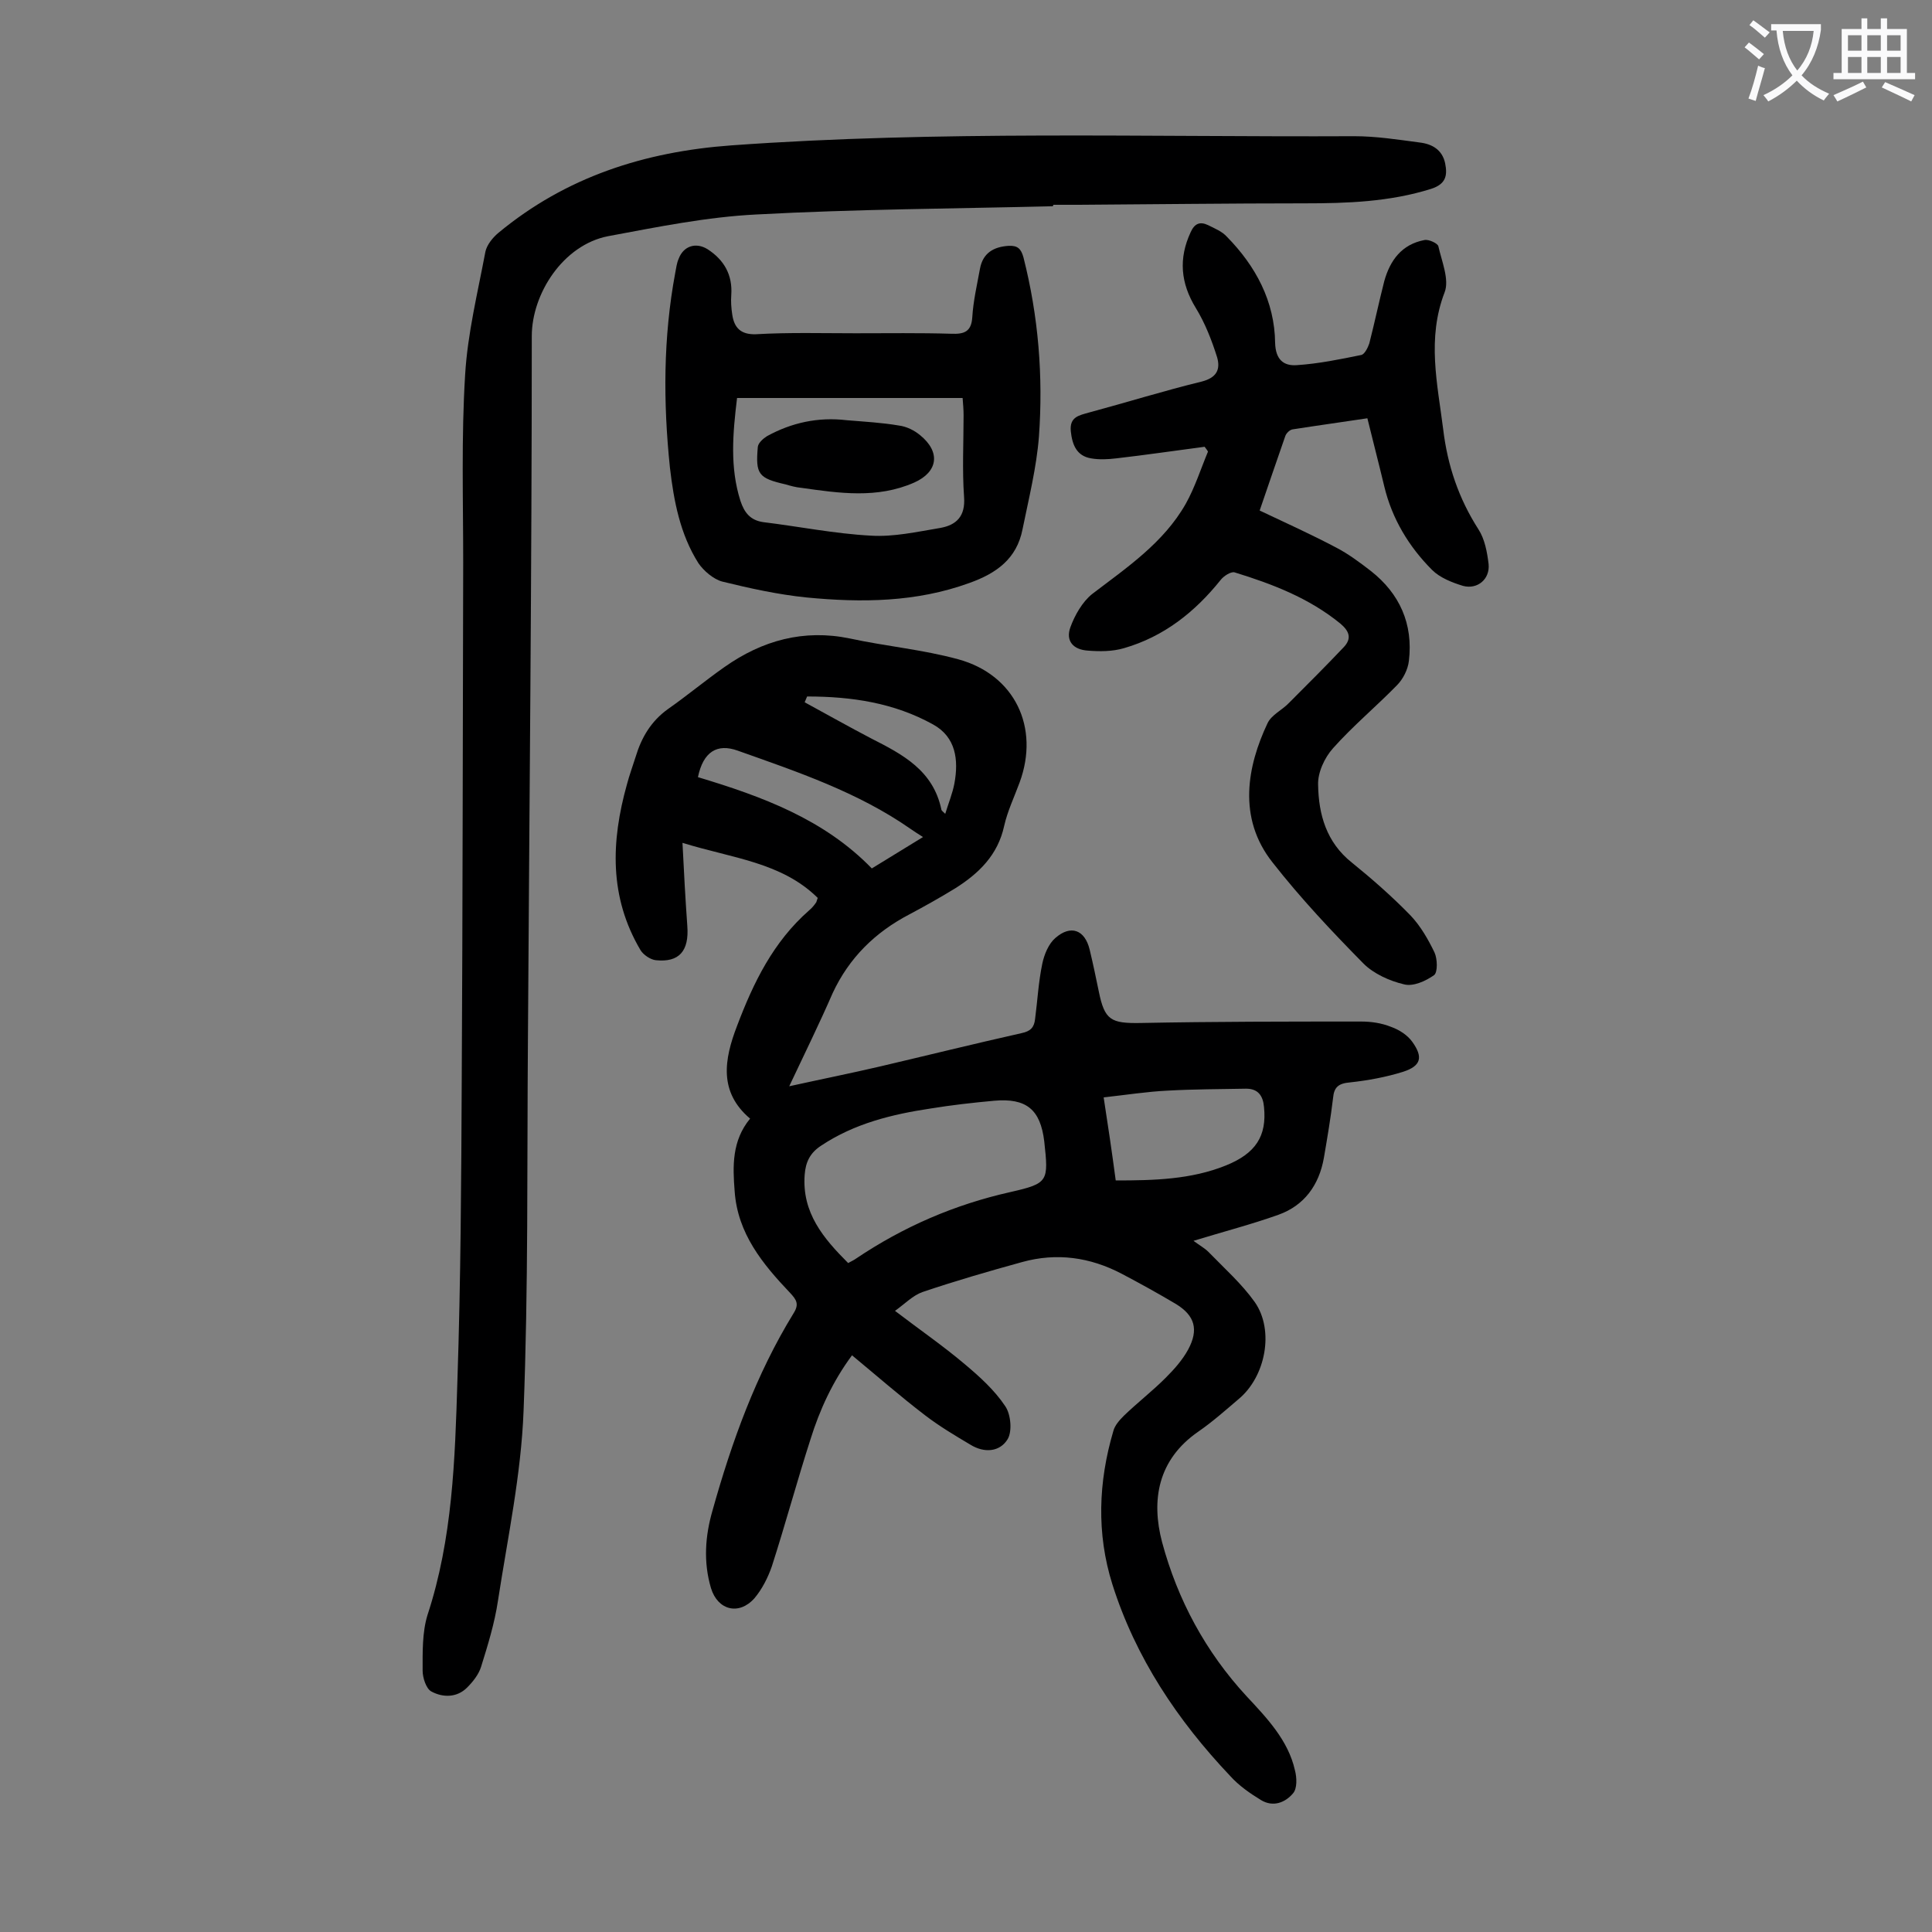
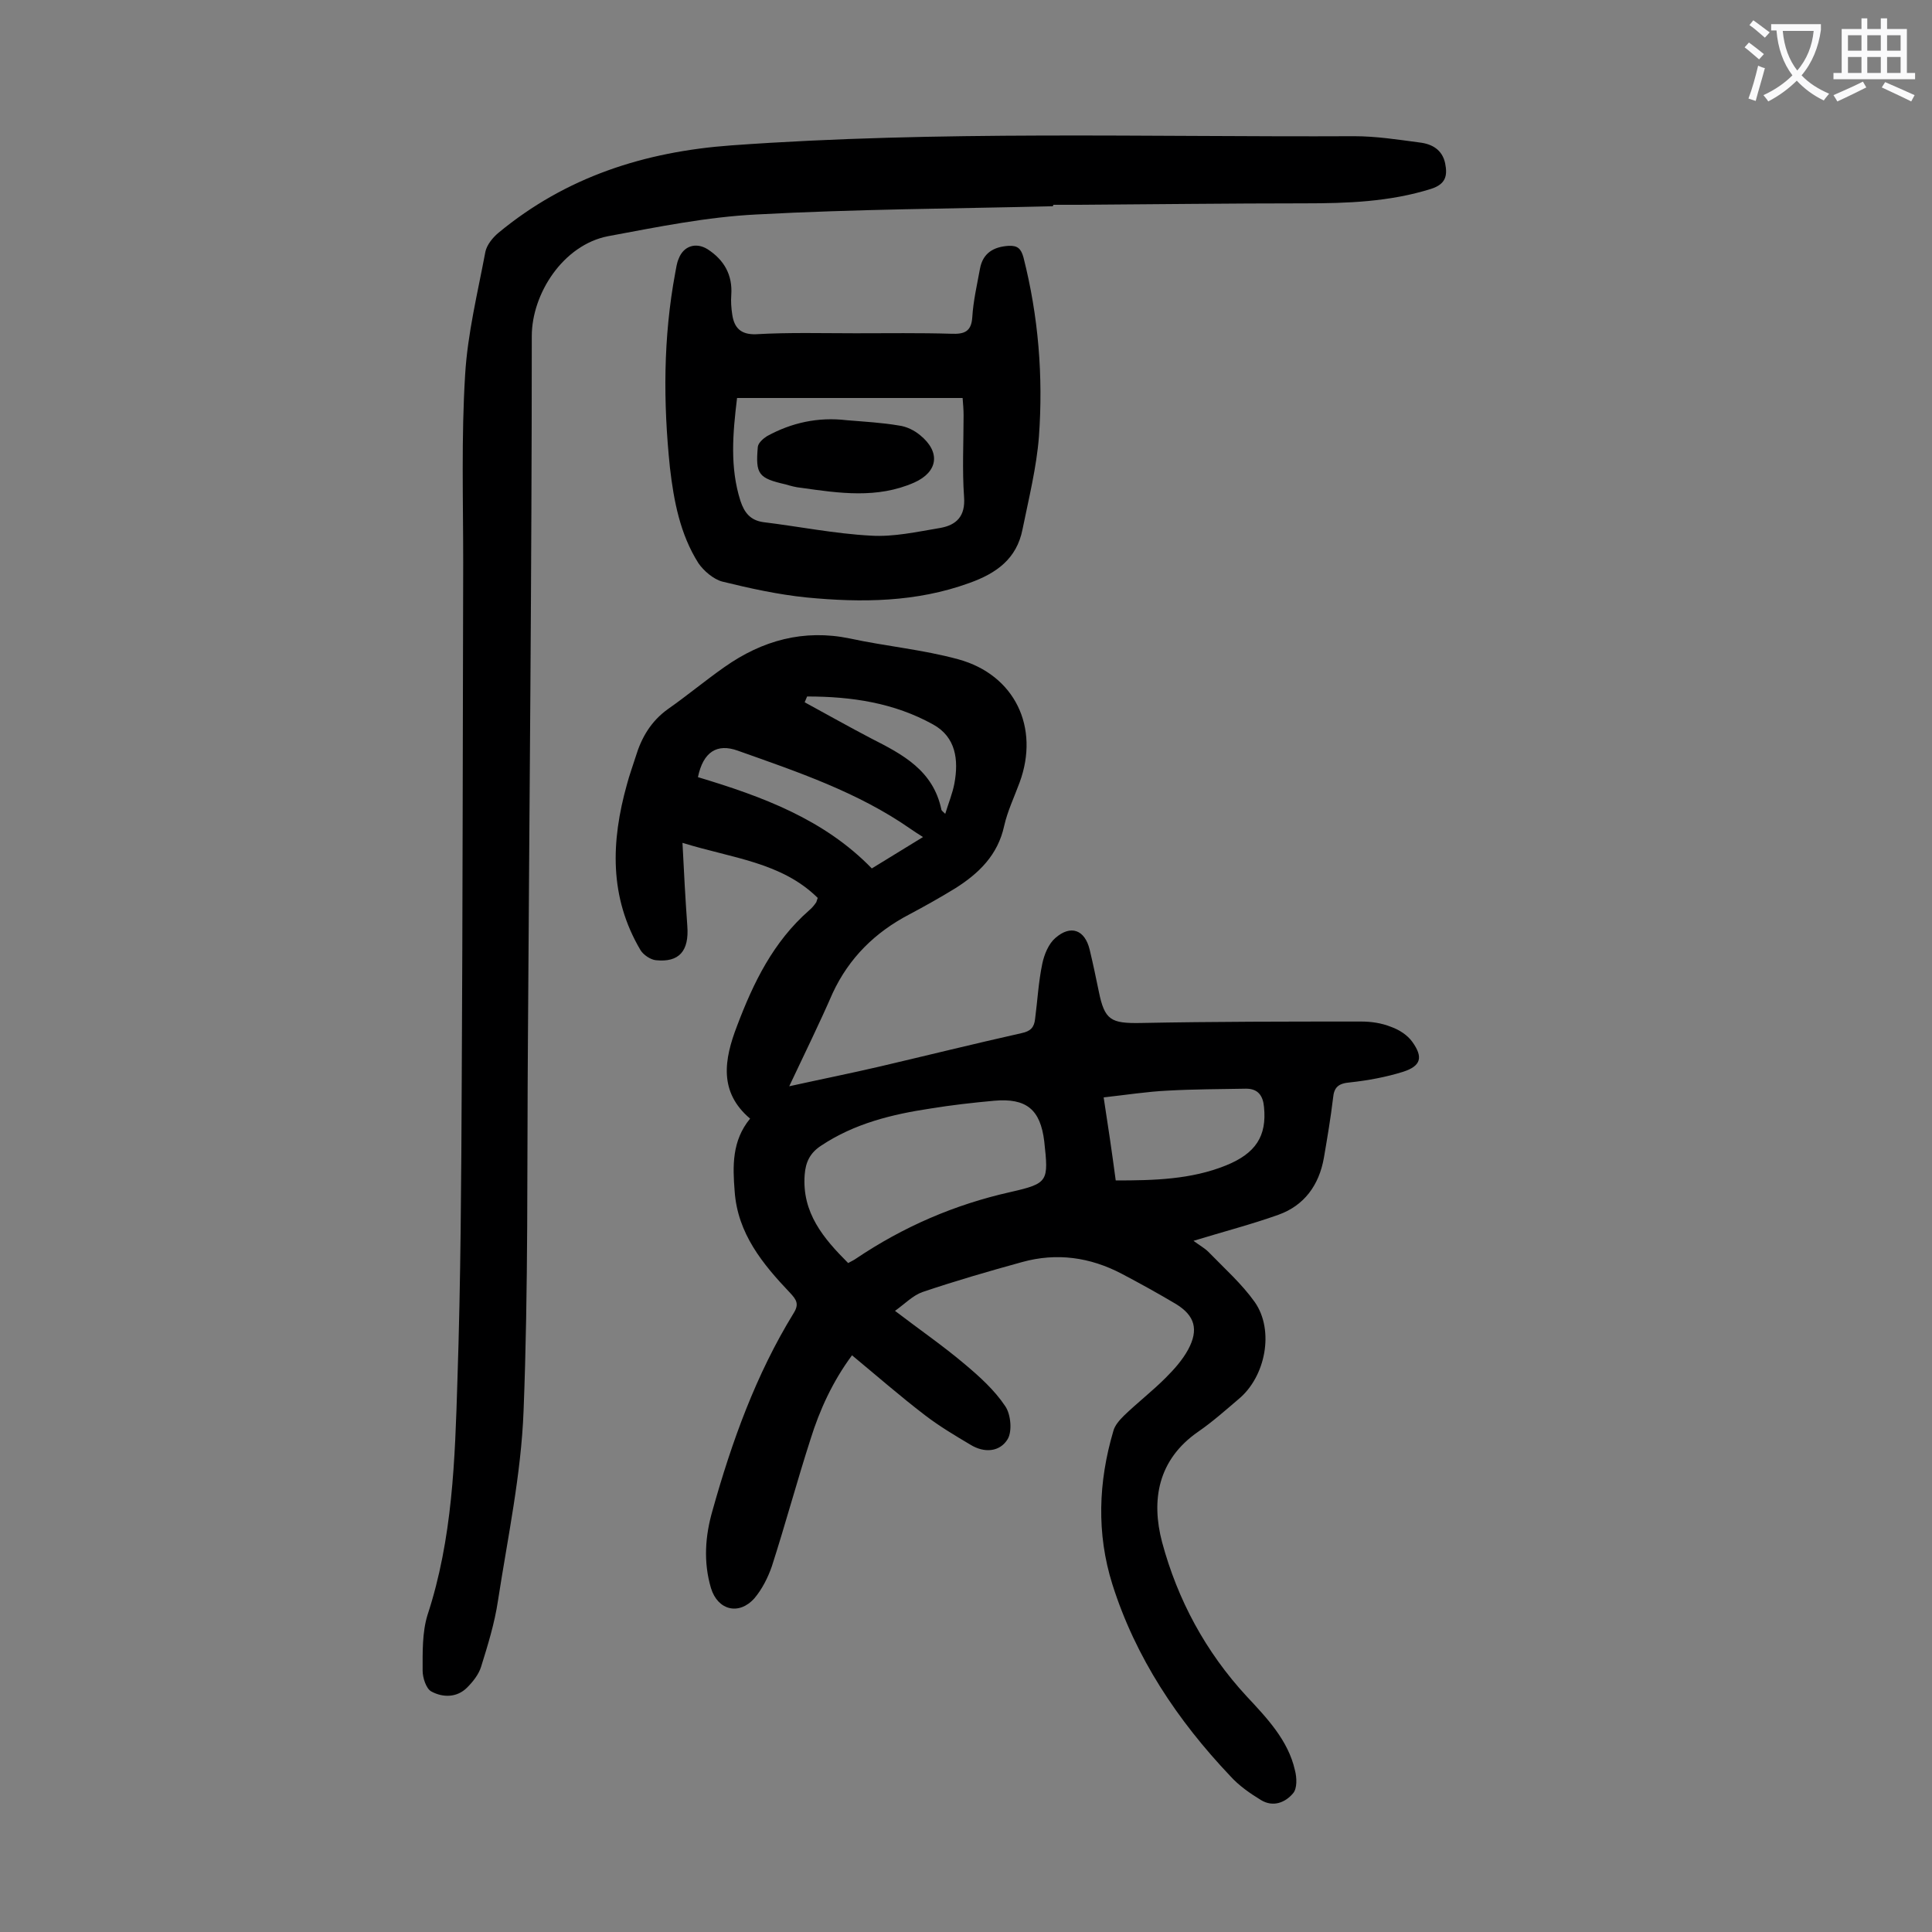
<svg xmlns="http://www.w3.org/2000/svg" enable-background="new 0 0 400 400" viewBox="0 0 400 400">
  <rect x="0" y="0" width="400" height="400" fill="#808080" stroke="none" />
  <g fill="#000001">
    <path d="m163.4 224.9c6.8-1.5 12.8-2.7 18.8-4.1 9.8-2.3 19.5-4.7 29.3-6.9 1.9-.4 2.6-1.2 2.8-2.9.5-3.8.7-7.7 1.5-11.5.4-1.9 1.3-4.1 2.7-5.3 3.2-2.8 6.1-1.7 7.1 2.4.7 2.9 1.3 5.8 1.9 8.7 1.2 5.9 2.5 6.6 8.6 6.5 15.2-.3 30.5-.3 45.7-.3 2.1 0 4.2.3 6.2 1.1 1.7.6 3.4 1.7 4.4 3.1 2.3 3.2 1.8 5-1.9 6.2-3.5 1.1-7.3 1.8-11 2.2-2.4.2-3.3 1-3.5 3.2-.5 4.2-1.2 8.3-1.9 12.4-1 5.7-4.1 9.9-9.4 11.8-5.6 2-11.4 3.5-17.6 5.4 1.2.9 2.3 1.5 3.1 2.3 3.3 3.4 6.9 6.6 9.6 10.4 4.1 5.9 2.2 15.5-3.4 20.1-2.7 2.3-5.4 4.7-8.3 6.7-8.4 5.8-9.8 14.2-7.5 22.9 3.2 11.9 9 22.7 17.5 31.9 4.2 4.5 8.6 9.1 10 15.3.4 1.5.5 3.8-.4 4.8-1.6 1.9-4.1 2.9-6.6 1.4-2.3-1.4-4.6-3-6.4-5-10.9-11.5-19.6-24.5-24.4-39.7-3.3-10.5-2.9-21.2.2-31.7.3-1.2 1.3-2.3 2.2-3.2 2.8-2.7 5.9-5.1 8.6-7.8 1.8-1.8 3.5-3.7 4.7-5.9 2.2-4.1 1.4-7-2.5-9.4-3.7-2.2-7.5-4.3-11.3-6.3-6.5-3.4-13.4-4.4-20.6-2.4-6.9 1.9-13.8 3.9-20.6 6.2-2 .7-3.6 2.4-5.7 3.9 5.1 3.9 9.9 7.2 14.4 11 3.1 2.6 6.2 5.4 8.4 8.7 1.2 1.7 1.5 5.3.5 6.9-1.6 2.6-4.8 2.9-7.7 1.1-3.2-1.9-6.4-3.8-9.4-6.1-5.1-3.9-9.9-8.1-15.1-12.4-4 5.4-6.7 11.3-8.6 17.4-2.8 8.7-5.2 17.6-8 26.3-.8 2.3-2 4.7-3.6 6.6-3.2 3.6-7.6 2.5-9-2.1-1.6-5.4-1.2-10.8.3-16 4-14.3 9-28.2 16.8-40.9 1.2-1.9.6-2.8-.7-4.2-5.7-6-10.9-12.3-11.5-21.1-.4-5.1-.6-10.4 3.2-15-6.5-5.5-5.4-12.2-2.7-19.2 3.4-9 7.5-17.4 14.9-23.9.6-.5 1.1-1.1 1.5-1.7.1-.2.1-.4.3-.9-7.5-7.4-17.7-8.2-28-11.4.3 6.1.6 11.6 1 17.2.4 5.2-1.7 7.6-6.5 7.1-1.1-.1-2.6-1.1-3.2-2.1-6.5-11-6.1-22.5-2.8-34.3.5-1.9 1.2-3.8 1.8-5.7 1.2-4 3.2-7.4 6.7-9.9 4-2.8 7.7-5.9 11.7-8.7 7.8-5.5 16.4-7.9 26-5.9 7.4 1.6 15.1 2.3 22.4 4.3 11.7 3.2 16.9 14.1 12.7 25.5-1.1 3-2.5 5.9-3.2 9-1.3 6-5.2 9.8-10.1 12.9-3.1 1.9-6.3 3.7-9.5 5.4-7.1 3.7-12.5 9-15.9 16.3-2.7 6.2-5.6 12.1-9 19.3zm12.2 36.6c.7-.4 1.2-.6 1.6-.9 9.8-6.6 20.4-11.2 32-13.8 7.9-1.8 7.9-2.2 7-10.5-.8-6.6-3.7-9-10.4-8.4-4.4.4-8.8.9-13.1 1.6-8 1.2-15.8 3.1-22.7 7.7-2.3 1.5-3.2 3.4-3.4 6-.6 7.9 3.9 13.2 9 18.3zm55.4-17.1c8 0 15.6-.2 22.8-3.1 6.2-2.5 8.5-6.1 7.9-12.1-.2-2.3-1.2-3.8-3.7-3.8-5.4.1-10.8.1-16.2.4-4.3.2-8.7.9-13.3 1.4.9 5.8 1.7 11.2 2.5 17.2zm-86.5-83.5c13.3 4 26.1 8.7 36 18.9 3.6-2.2 7-4.3 10.6-6.5-1.1-.7-1.9-1.2-2.6-1.7-10.9-7.6-23.4-11.8-35.8-16.2-4.2-1.5-7.1.2-8.2 5.5zm22.6-16.7c-.2.4-.3.8-.5 1.2 4.6 2.5 9.2 5.1 13.8 7.5 6.5 3.3 12.8 6.6 14.5 14.7 0 .2.3.4.8.9.7-2.3 1.5-4.2 1.9-6.3.9-4.9.3-9.6-4.4-12.2-8.1-4.5-16.9-5.8-26.1-5.8z" />
    <path d="m218 42.7c-20.4.5-40.9.6-61.3 1.7-10.3.5-20.6 2.6-30.8 4.5-9.3 1.8-15.8 11.9-15.8 20.7 0 48.6-.5 97.3-.8 145.9-.2 25.5.1 51.1-.9 76.6-.5 13.2-3.3 26.3-5.3 39.3-.7 4.7-2.1 9.2-3.5 13.7-.5 1.6-1.7 3.1-2.9 4.3-2.1 2.1-5 2.1-7.4.8-1.1-.6-1.8-2.9-1.8-4.3 0-3.8-.1-7.9 1-11.5 5.2-15.8 5.7-32.2 6.2-48.5.7-20.9.8-41.8.9-62.7.2-35.6.2-71.2.3-106.8 0-12.9-.4-25.9.4-38.8.5-8.5 2.6-17 4.2-25.5.3-1.4 1.5-2.9 2.7-3.9 14-11.6 30.3-16.8 48.2-18.1 42.9-3.1 86-1.7 129-1.9 4.5 0 9 .7 13.5 1.3 2.6.3 4.7 1.5 5.3 4.3.5 2.5.2 4.3-2.9 5.3-8.6 2.7-17.4 3-26.2 3-15.6 0-31.1.2-46.7.3-1.8 0-3.5 0-5.3 0-.1.2-.1.2-.1.3z" />
-     <path d="m249.4 92.5c-6.1.8-12.2 1.7-18.3 2.4-1.7.2-3.5.3-5.2 0-3-.5-3.9-2.8-4.2-5.6-.3-3 1.7-3.3 3.8-3.9 7.8-2.1 15.5-4.5 23.3-6.4 3.1-.8 3.9-2.5 3.2-5-1.1-3.5-2.5-7.1-4.4-10.2-3.2-5.2-3.6-10.3-1.1-15.7.8-1.8 1.9-2.3 3.6-1.5 1.4.7 2.9 1.3 3.9 2.4 6 6.1 9.9 13.4 10 22 .1 3.5 1.8 4.8 4.5 4.6 4.5-.3 8.9-1.2 13.3-2.1.7-.1 1.4-1.5 1.7-2.4 1.1-4.3 2-8.6 3.1-12.9 1.2-4.3 3.6-7.6 8.3-8.5.9-.2 2.8.7 2.9 1.3.7 3.1 2.3 6.9 1.3 9.5-3.7 9.6-1.5 18.9-.3 28.4.9 7.5 3.2 14.3 7.3 20.7 1.3 2 1.8 4.7 2.1 7.2.3 3.1-2.3 5.3-5.3 4.5-2.3-.7-4.8-1.7-6.4-3.3-4.8-4.8-8.3-10.6-9.9-17.3-1.1-4.6-2.3-9.2-3.5-14.1-5.3.8-10.4 1.5-15.5 2.3-.6.1-1.3.8-1.5 1.4-1.8 5.2-3.6 10.4-5.3 15.4 5.5 2.6 10.8 5 15.9 7.7 2.5 1.3 4.9 3.1 7.1 4.8 6 4.7 8.8 11 7.9 18.6-.2 1.8-1.2 3.8-2.5 5.1-4.3 4.4-9.1 8.4-13.2 13-1.8 2-3.2 5.1-3.1 7.6.1 6.1 1.7 11.9 7 16.1 4.2 3.4 8.3 7 12.1 10.9 2.1 2.2 3.7 5 5 7.7.6 1.3.7 4.1-.1 4.7-1.7 1.2-4.3 2.4-6.2 1.9-3-.7-6.3-2.2-8.4-4.3-6.6-6.7-13-13.5-18.8-20.9-7.4-9.3-5.2-20.1-1.1-28.8.8-1.8 3.1-2.8 4.5-4.3 3.8-3.8 7.6-7.6 11.3-11.5 1.7-1.8 1.2-3.3-.7-4.9-6.5-5.3-14.1-8.2-21.9-10.6-.8-.2-2.3.8-2.9 1.6-5.3 6.6-11.7 11.7-20 14.1-2.4.7-5 .7-7.5.5-3-.2-4.6-2-3.6-4.8.9-2.5 2.5-5.3 4.5-6.9 7.2-5.5 14.8-10.6 19.4-18.7 1.9-3.4 3.1-7.2 4.6-10.8-.2-.4-.5-.7-.7-1z" />
    <path d="m177.1 69c6.6 0 13.3-.1 19.9.1 2.6.1 4.1-.4 4.3-3.4.2-3.4 1-6.8 1.6-10.1.6-3.2 2.8-4.5 5.9-4.7 1.9-.1 2.6.6 3.1 2.4 3.1 12.2 4.1 24.6 3.2 37.1-.5 6.4-2.1 12.8-3.4 19.2-1.2 6.1-5.4 9.1-11 11.1-11 4-22.3 4.1-33.7 3-5.9-.6-11.8-1.9-17.5-3.3-1.8-.5-3.8-2.2-4.9-3.8-3.8-6-5.1-12.9-5.9-19.8-1.4-13.5-1.4-26.9 1.1-40.3.2-1 .3-2 .7-2.9 1-2.7 3.6-3.5 6-2 3.4 2.2 5.2 5.3 4.9 9.5-.1 1.3 0 2.7.2 4 .4 2.8 1.8 4.2 4.9 4.1 6.9-.4 13.8-.2 20.6-.2zm-24.5 13.4c-.9 7.4-1.5 14.4.7 21.3.8 2.4 2 4 4.7 4.4 7.4.9 14.8 2.4 22.3 2.8 4.7.3 9.6-.8 14.4-1.6 3.3-.6 5.2-2.4 4.9-6.4-.4-5.6-.1-11.3-.1-16.9 0-1.2-.1-2.3-.2-3.6-15.6 0-31 0-46.7 0z" />
    <path d="m175.3 87c3.6.3 7.3.5 10.8 1.1 1.6.2 3.2 1 4.4 2 4.3 3.5 3.7 7.6-1.2 9.8-7.7 3.4-15.6 2.2-23.4 1.1-1.1-.1-2.2-.4-3.2-.7-5.7-1.3-6.3-2.1-5.8-7.8.1-.8 1.1-1.7 1.9-2.2 5.1-2.8 10.6-4 16.5-3.3z" />
  </g>
  <path d="m362.1 8.8c1.1.8 2.1 1.6 3.1 2.4l-1 1.1c-1.3-1.1-2.3-2-3-2.5zm1.9 4.8c.5.2.9.4 1.4.5-.6 2.3-1.3 4.5-1.9 6.8l-1.5-.5c.8-2.1 1.4-4.3 2-6.8zm-1-9.4c1.3.9 2.4 1.8 3.4 2.5l-1 1.1c-1.4-1.2-2.4-2.1-3.2-2.6zm3.7 2.2v-1.4h10.3v1.2c-.5 3.6-1.8 6.8-4 9.4 1.5 1.6 3.4 2.8 5.7 3.8-.3.4-.7.8-1.1 1.4-2.3-1.1-4.1-2.5-5.6-4.1-1.6 1.6-3.6 3.1-5.9 4.3-.3-.5-.7-.9-1-1.3 2.4-1.1 4.4-2.5 6-4.1-1.9-2.5-3-5.6-3.3-9.3h-1.1zm8.8 0h-6.4c.3 3.3 1.3 6 3 8.2 2-2.3 3.1-5.1 3.4-8.2z" fill="#fafafb" />
  <path d="m385.3 3.8h1.3v2.2h2.8v-2.2h1.3v2.2h4.1v9.1h1.7v1.3h-16.9v-1.3h1.7v-9.1h4.1v-2.2zm.4 13.1.7 1.2c-1.8.9-3.8 1.9-6 2.9-.2-.4-.5-.8-.8-1.3 2.3-1 4.3-1.9 6.1-2.8zm-3.1-6.4h2.8v-3.2h-2.8zm0 4.6h2.8v-3.3h-2.8zm4-4.6h2.8v-3.2h-2.8zm0 4.6h2.8v-3.3h-2.8zm3.7 1.9c2.1.9 4.1 1.8 6.1 2.7l-.7 1.3c-2.2-1.1-4.2-2-6.1-2.9zm3.2-9.7h-2.8v3.2h2.8zm-2.8 7.8h2.8v-3.3h-2.8z" fill="#fafafb" />
</svg>